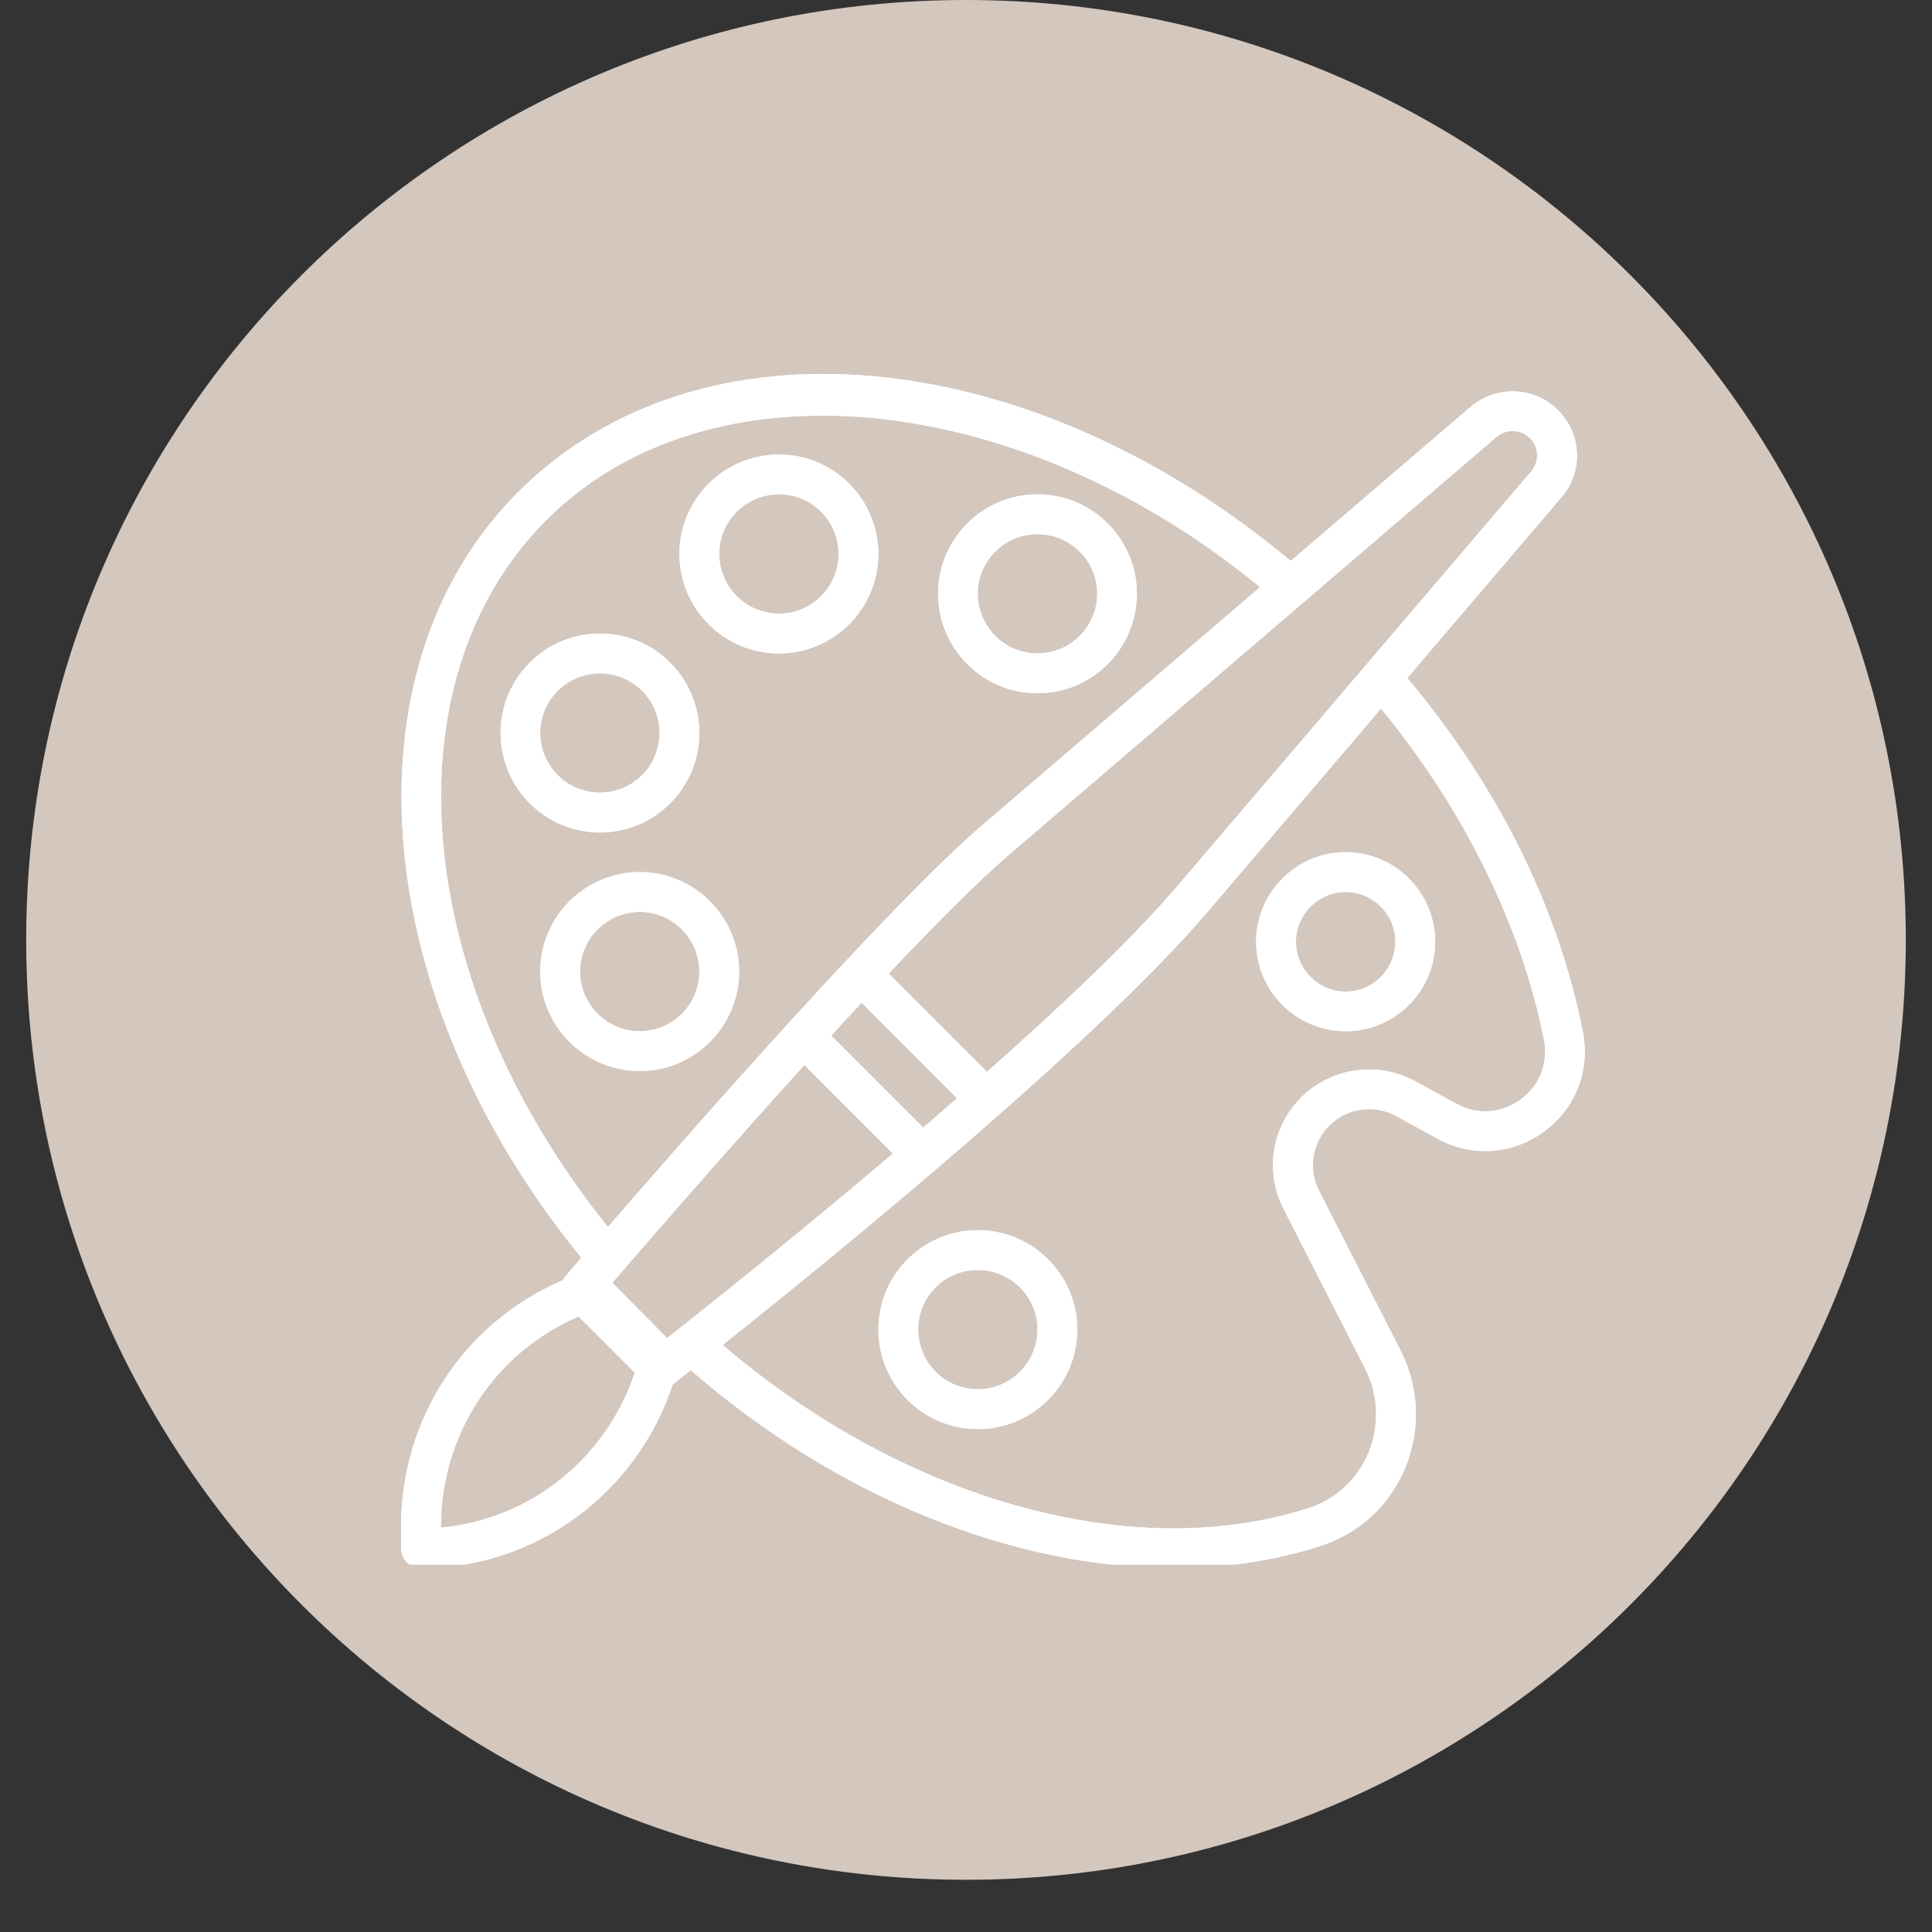
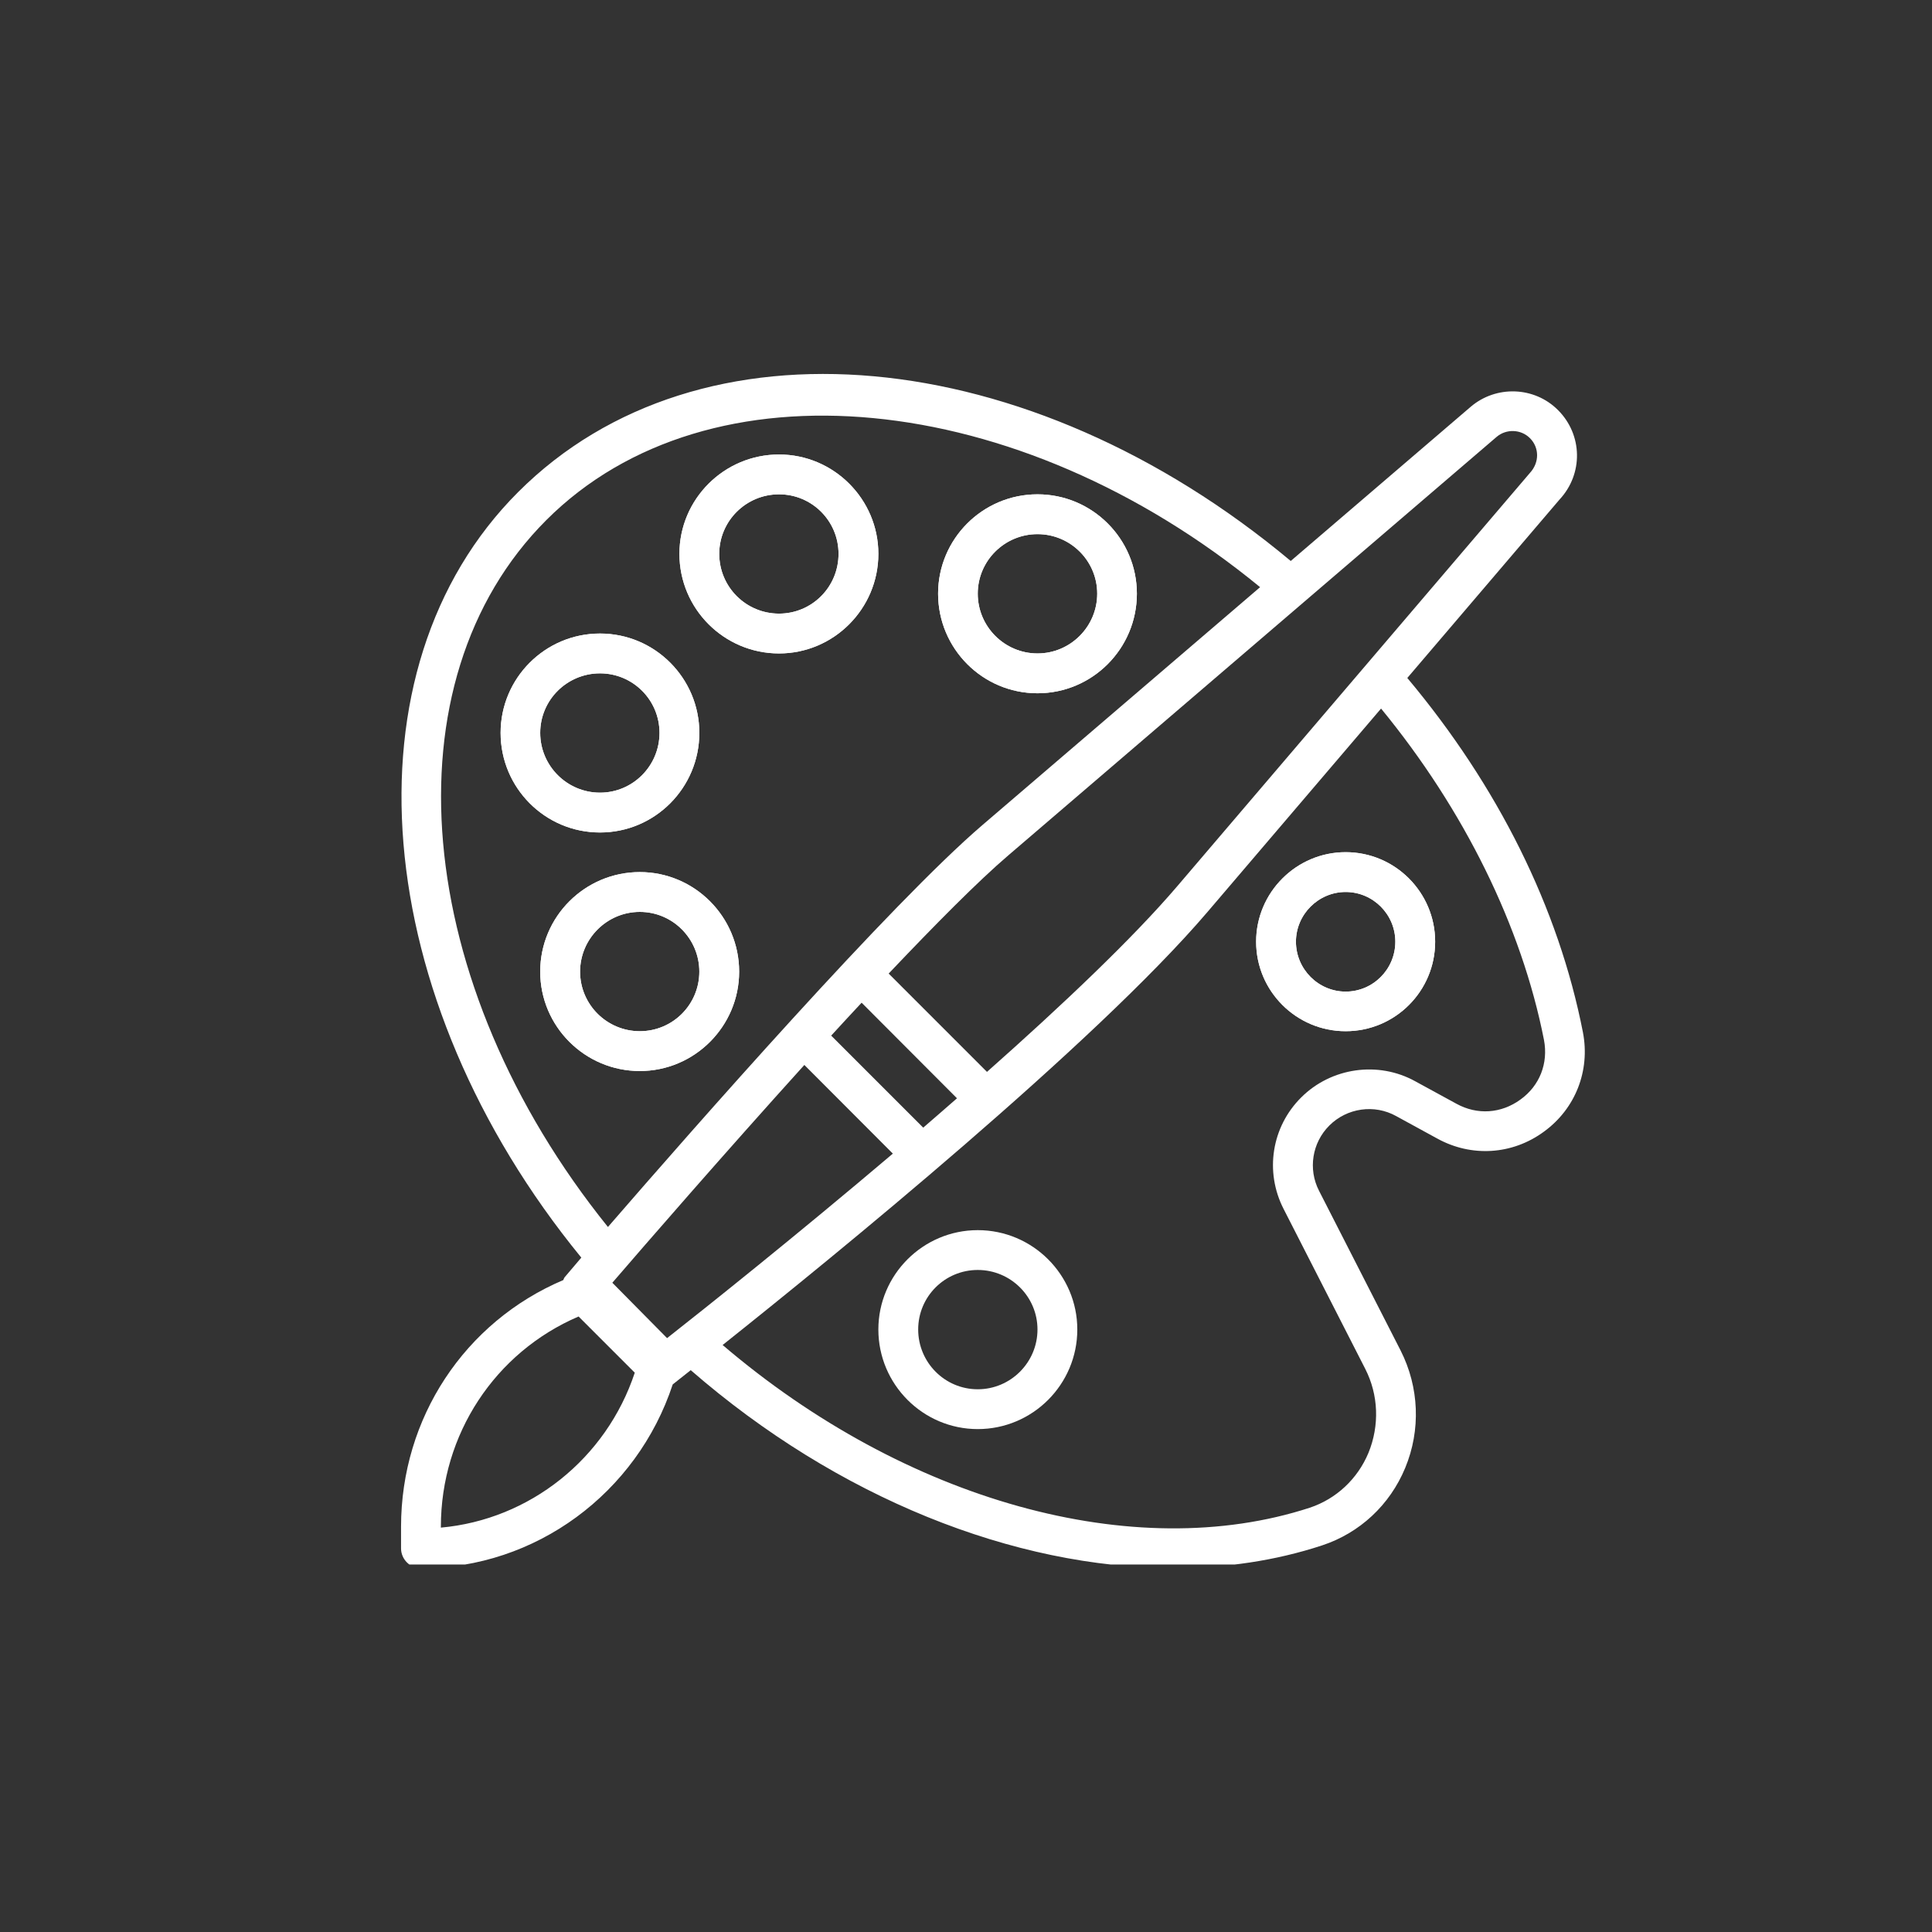
<svg xmlns="http://www.w3.org/2000/svg" width="48" zoomAndPan="magnify" viewBox="0 0 36 36" height="48" preserveAspectRatio="xMidYMid meet" version="1.0">
  <rect x="0" y="0" width="36" height="36" fill="#333333" stroke="none" />
  <defs>
    <clipPath id="fbfa288945">
      <path d="M 0.488 0 L 35.512 0 L 35.512 35.027 L 0.488 35.027 Z M 0.488 0 " clip-rule="nonzero" />
    </clipPath>
    <clipPath id="06fba1c4c3">
      <path d="M 18 0 C 8.328 0 0.488 7.84 0.488 17.512 C 0.488 27.188 8.328 35.027 18 35.027 C 27.672 35.027 35.512 27.188 35.512 17.512 C 35.512 7.84 27.672 0 18 0 Z M 18 0 " clip-rule="nonzero" />
    </clipPath>
    <clipPath id="0874e38d46">
      <path d="M 7 6 L 29.641 6 L 29.641 29.152 L 7 29.152 Z M 7 6 " clip-rule="nonzero" />
    </clipPath>
    <clipPath id="48f10e3213">
      <path d="M 7 6 L 29.641 6 L 29.641 29.152 L 7 29.152 Z M 7 6 " clip-rule="nonzero" />
    </clipPath>
  </defs>
  <g clip-path="url(#fbfa288945)">
    <g clip-path="url(#06fba1c4c3)">
-       <path fill="#d4c7be" d="M 0.488 0 L 35.512 0 L 35.512 35.027 L 0.488 35.027 Z M 0.488 0 " fill-opacity="1" fill-rule="nonzero" />
-     </g>
+       </g>
  </g>
  <g clip-path="url(#0874e38d46)">
-     <path fill="#ffffff" d="M 28.332 20.488 C 27.973 20.75 27.527 20.781 27.137 20.566 L 26.371 20.148 C 25.68 19.766 24.805 19.891 24.246 20.449 C 23.695 20.996 23.562 21.832 23.918 22.527 L 25.438 25.504 C 25.688 25.992 25.707 26.562 25.5 27.07 C 25.297 27.559 24.898 27.93 24.406 28.094 C 21.133 29.16 16.871 27.969 13.465 25.062 C 15.531 23.418 20.402 19.453 22.504 16.988 L 25.734 13.203 C 27.277 15.082 28.352 17.254 28.77 19.379 C 28.852 19.812 28.691 20.23 28.332 20.488 Z M 8.215 28.465 L 8.215 28.449 C 8.215 26.727 9.223 25.199 10.781 24.531 L 11.828 25.578 C 11.297 27.18 9.871 28.316 8.215 28.465 Z M 10.18 9.691 C 13.207 6.664 18.965 7.234 23.48 10.941 L 18.309 15.371 C 16.598 16.836 12.949 20.992 11.328 22.863 C 7.676 18.328 7.172 12.699 10.18 9.691 Z M 17.203 21.012 L 15.488 19.297 C 15.68 19.09 15.867 18.883 16.055 18.684 L 17.832 20.465 C 17.625 20.648 17.414 20.828 17.203 21.012 Z M 12.43 24.934 L 11.41 23.902 C 12.035 23.176 13.48 21.512 14.988 19.844 L 16.637 21.496 C 14.832 23.027 13.152 24.367 12.43 24.934 Z M 27.887 8.141 C 28.066 7.988 28.34 7.996 28.508 8.164 C 28.684 8.34 28.688 8.617 28.508 8.812 L 21.941 16.508 C 21.105 17.488 19.789 18.734 18.391 19.973 L 16.559 18.141 C 17.43 17.223 18.227 16.418 18.789 15.938 Z M 26.223 12.633 L 29.059 9.309 C 29.504 8.832 29.492 8.102 29.031 7.641 C 28.59 7.199 27.875 7.176 27.402 7.582 L 24.051 10.453 C 19.156 6.363 13.031 5.793 9.656 9.168 C 6.352 12.469 6.867 18.586 10.832 23.434 C 10.664 23.633 10.555 23.758 10.527 23.793 C 10.512 23.809 10.504 23.832 10.496 23.852 C 8.656 24.633 7.473 26.426 7.473 28.449 L 7.473 28.852 C 7.473 29.055 7.641 29.223 7.844 29.223 C 9.98 29.223 11.867 27.824 12.535 25.797 C 12.582 25.762 12.695 25.668 12.871 25.531 C 15.602 27.906 18.895 29.219 21.871 29.219 C 22.836 29.219 23.766 29.082 24.633 28.797 C 25.336 28.566 25.898 28.043 26.184 27.352 C 26.477 26.645 26.445 25.848 26.098 25.164 L 24.578 22.188 C 24.371 21.785 24.449 21.293 24.77 20.973 C 25.098 20.645 25.609 20.57 26.016 20.797 L 26.781 21.215 C 27.418 21.566 28.18 21.52 28.77 21.086 C 29.355 20.66 29.633 19.953 29.496 19.238 C 29.043 16.918 27.91 14.645 26.223 12.633 " fill-opacity="1" fill-rule="nonzero" />
-   </g>
+     </g>
  <path fill="#ffffff" d="M 19.332 9.953 C 19.945 9.953 20.445 10.449 20.445 11.062 C 20.445 11.676 19.945 12.176 19.332 12.176 C 18.719 12.176 18.219 11.676 18.219 11.062 C 18.219 10.449 18.719 9.953 19.332 9.953 Z M 19.332 12.918 C 20.355 12.918 21.184 12.086 21.184 11.062 C 21.184 10.043 20.355 9.211 19.332 9.211 C 18.309 9.211 17.48 10.043 17.48 11.062 C 17.48 12.086 18.309 12.918 19.332 12.918 " fill-opacity="1" fill-rule="nonzero" />
  <path fill="#ffffff" d="M 14.516 11.434 C 13.902 11.434 13.402 10.938 13.402 10.32 C 13.402 9.707 13.902 9.211 14.516 9.211 C 15.129 9.211 15.625 9.707 15.625 10.32 C 15.625 10.938 15.129 11.434 14.516 11.434 Z M 14.516 8.469 C 13.492 8.469 12.66 9.301 12.66 10.32 C 12.66 11.344 13.492 12.176 14.516 12.176 C 15.535 12.176 16.367 11.344 16.367 10.32 C 16.367 9.301 15.535 8.469 14.516 8.469 " fill-opacity="1" fill-rule="nonzero" />
  <path fill="#ffffff" d="M 10.066 13.656 C 10.066 13.043 10.566 12.547 11.18 12.547 C 11.793 12.547 12.289 13.043 12.289 13.656 C 12.289 14.27 11.793 14.77 11.18 14.77 C 10.566 14.77 10.066 14.27 10.066 13.656 Z M 13.031 13.656 C 13.031 12.637 12.203 11.805 11.18 11.805 C 10.156 11.805 9.328 12.637 9.328 13.656 C 9.328 14.68 10.156 15.512 11.18 15.512 C 12.203 15.512 13.031 14.68 13.031 13.656 " fill-opacity="1" fill-rule="nonzero" />
  <path fill="#ffffff" d="M 11.922 19.215 C 11.309 19.215 10.809 18.719 10.809 18.105 C 10.809 17.492 11.309 16.992 11.922 16.992 C 12.535 16.992 13.031 17.492 13.031 18.105 C 13.031 18.719 12.535 19.215 11.922 19.215 Z M 11.922 16.25 C 10.898 16.25 10.066 17.082 10.066 18.105 C 10.066 19.125 10.898 19.957 11.922 19.957 C 12.941 19.957 13.773 19.125 13.773 18.105 C 13.773 17.082 12.941 16.25 11.922 16.25 " fill-opacity="1" fill-rule="nonzero" />
-   <path fill="#ffffff" d="M 18.219 25.887 C 17.605 25.887 17.109 25.387 17.109 24.773 C 17.109 24.16 17.605 23.664 18.219 23.664 C 18.832 23.664 19.332 24.16 19.332 24.773 C 19.332 25.387 18.832 25.887 18.219 25.887 Z M 18.219 22.922 C 17.199 22.922 16.367 23.754 16.367 24.773 C 16.367 25.797 17.199 26.629 18.219 26.629 C 19.242 26.629 20.074 25.797 20.074 24.773 C 20.074 23.754 19.242 22.922 18.219 22.922 " fill-opacity="1" fill-rule="nonzero" />
  <path fill="#ffffff" d="M 25.074 18.477 C 24.566 18.477 24.148 18.059 24.148 17.547 C 24.148 17.039 24.566 16.621 25.074 16.621 C 25.586 16.621 26 17.039 26 17.547 C 26 18.059 25.586 18.477 25.074 18.477 Z M 25.074 15.879 C 24.156 15.879 23.406 16.629 23.406 17.547 C 23.406 18.469 24.156 19.215 25.074 19.215 C 25.996 19.215 26.742 18.469 26.742 17.547 C 26.742 16.629 25.996 15.879 25.074 15.879 " fill-opacity="1" fill-rule="nonzero" />
  <g clip-path="url(#48f10e3213)">
    <path fill="#ffffff" d="M 28.332 20.488 C 27.973 20.75 27.527 20.781 27.137 20.566 L 26.371 20.148 C 25.68 19.766 24.805 19.891 24.246 20.449 C 23.695 20.996 23.562 21.832 23.918 22.527 L 25.438 25.504 C 25.688 25.992 25.707 26.562 25.5 27.07 C 25.297 27.559 24.898 27.93 24.406 28.094 C 21.133 29.16 16.871 27.969 13.465 25.062 C 15.531 23.418 20.402 19.453 22.504 16.988 L 25.734 13.203 C 27.277 15.082 28.352 17.254 28.77 19.379 C 28.852 19.812 28.691 20.23 28.332 20.488 Z M 8.215 28.465 L 8.215 28.449 C 8.215 26.727 9.223 25.199 10.781 24.531 L 11.828 25.578 C 11.297 27.18 9.871 28.316 8.215 28.465 Z M 10.18 9.691 C 13.207 6.664 18.965 7.234 23.48 10.941 L 18.309 15.371 C 16.598 16.836 12.949 20.992 11.328 22.863 C 7.676 18.328 7.172 12.699 10.18 9.691 Z M 17.203 21.012 L 15.488 19.297 C 15.68 19.09 15.867 18.883 16.055 18.684 L 17.832 20.465 C 17.625 20.648 17.414 20.828 17.203 21.012 Z M 12.43 24.934 L 11.41 23.902 C 12.035 23.176 13.48 21.512 14.988 19.844 L 16.637 21.496 C 14.832 23.027 13.152 24.367 12.43 24.934 Z M 27.887 8.141 C 28.066 7.988 28.34 7.996 28.508 8.164 C 28.684 8.34 28.688 8.617 28.508 8.812 L 21.941 16.508 C 21.105 17.488 19.789 18.734 18.391 19.973 L 16.559 18.141 C 17.43 17.223 18.227 16.418 18.789 15.938 Z M 26.223 12.633 L 29.059 9.309 C 29.504 8.832 29.492 8.102 29.031 7.641 C 28.59 7.199 27.875 7.176 27.402 7.582 L 24.051 10.453 C 19.156 6.363 13.031 5.793 9.656 9.168 C 6.352 12.469 6.867 18.586 10.832 23.434 C 10.664 23.633 10.555 23.758 10.527 23.793 C 10.512 23.809 10.504 23.832 10.496 23.852 C 8.656 24.633 7.473 26.426 7.473 28.449 L 7.473 28.852 C 7.473 29.055 7.641 29.223 7.844 29.223 C 9.98 29.223 11.867 27.824 12.535 25.797 C 12.582 25.762 12.695 25.668 12.871 25.531 C 15.602 27.906 18.895 29.219 21.871 29.219 C 22.836 29.219 23.766 29.082 24.633 28.797 C 25.336 28.566 25.898 28.043 26.184 27.352 C 26.477 26.645 26.445 25.848 26.098 25.164 L 24.578 22.188 C 24.371 21.785 24.449 21.293 24.77 20.973 C 25.098 20.645 25.609 20.57 26.016 20.797 L 26.781 21.215 C 27.418 21.566 28.18 21.52 28.77 21.086 C 29.355 20.66 29.633 19.953 29.496 19.238 C 29.043 16.918 27.91 14.645 26.223 12.633 " fill-opacity="1" fill-rule="nonzero" />
  </g>
  <path fill="#ffffff" d="M 19.332 9.953 C 19.945 9.953 20.445 10.449 20.445 11.062 C 20.445 11.676 19.945 12.176 19.332 12.176 C 18.719 12.176 18.219 11.676 18.219 11.062 C 18.219 10.449 18.719 9.953 19.332 9.953 Z M 19.332 12.918 C 20.355 12.918 21.184 12.086 21.184 11.062 C 21.184 10.043 20.355 9.211 19.332 9.211 C 18.309 9.211 17.48 10.043 17.48 11.062 C 17.48 12.086 18.309 12.918 19.332 12.918 " fill-opacity="1" fill-rule="nonzero" />
  <path fill="#ffffff" d="M 14.516 11.434 C 13.902 11.434 13.402 10.938 13.402 10.32 C 13.402 9.707 13.902 9.211 14.516 9.211 C 15.129 9.211 15.625 9.707 15.625 10.32 C 15.625 10.938 15.129 11.434 14.516 11.434 Z M 14.516 8.469 C 13.492 8.469 12.66 9.301 12.66 10.32 C 12.66 11.344 13.492 12.176 14.516 12.176 C 15.535 12.176 16.367 11.344 16.367 10.32 C 16.367 9.301 15.535 8.469 14.516 8.469 " fill-opacity="1" fill-rule="nonzero" />
  <path fill="#ffffff" d="M 10.066 13.656 C 10.066 13.043 10.566 12.547 11.18 12.547 C 11.793 12.547 12.289 13.043 12.289 13.656 C 12.289 14.27 11.793 14.77 11.18 14.77 C 10.566 14.77 10.066 14.27 10.066 13.656 Z M 13.031 13.656 C 13.031 12.637 12.203 11.805 11.18 11.805 C 10.156 11.805 9.328 12.637 9.328 13.656 C 9.328 14.68 10.156 15.512 11.18 15.512 C 12.203 15.512 13.031 14.68 13.031 13.656 " fill-opacity="1" fill-rule="nonzero" />
  <path fill="#ffffff" d="M 11.922 19.215 C 11.309 19.215 10.809 18.719 10.809 18.105 C 10.809 17.492 11.309 16.992 11.922 16.992 C 12.535 16.992 13.031 17.492 13.031 18.105 C 13.031 18.719 12.535 19.215 11.922 19.215 Z M 11.922 16.25 C 10.898 16.25 10.066 17.082 10.066 18.105 C 10.066 19.125 10.898 19.957 11.922 19.957 C 12.941 19.957 13.773 19.125 13.773 18.105 C 13.773 17.082 12.941 16.25 11.922 16.25 " fill-opacity="1" fill-rule="nonzero" />
  <path fill="#ffffff" d="M 18.219 25.887 C 17.605 25.887 17.109 25.387 17.109 24.773 C 17.109 24.16 17.605 23.664 18.219 23.664 C 18.832 23.664 19.332 24.16 19.332 24.773 C 19.332 25.387 18.832 25.887 18.219 25.887 Z M 18.219 22.922 C 17.199 22.922 16.367 23.754 16.367 24.773 C 16.367 25.797 17.199 26.629 18.219 26.629 C 19.242 26.629 20.074 25.797 20.074 24.773 C 20.074 23.754 19.242 22.922 18.219 22.922 " fill-opacity="1" fill-rule="nonzero" />
  <path fill="#ffffff" d="M 25.074 18.477 C 24.566 18.477 24.148 18.059 24.148 17.547 C 24.148 17.039 24.566 16.621 25.074 16.621 C 25.586 16.621 26 17.039 26 17.547 C 26 18.059 25.586 18.477 25.074 18.477 Z M 25.074 15.879 C 24.156 15.879 23.406 16.629 23.406 17.547 C 23.406 18.469 24.156 19.215 25.074 19.215 C 25.996 19.215 26.742 18.469 26.742 17.547 C 26.742 16.629 25.996 15.879 25.074 15.879 " fill-opacity="1" fill-rule="nonzero" />
</svg>